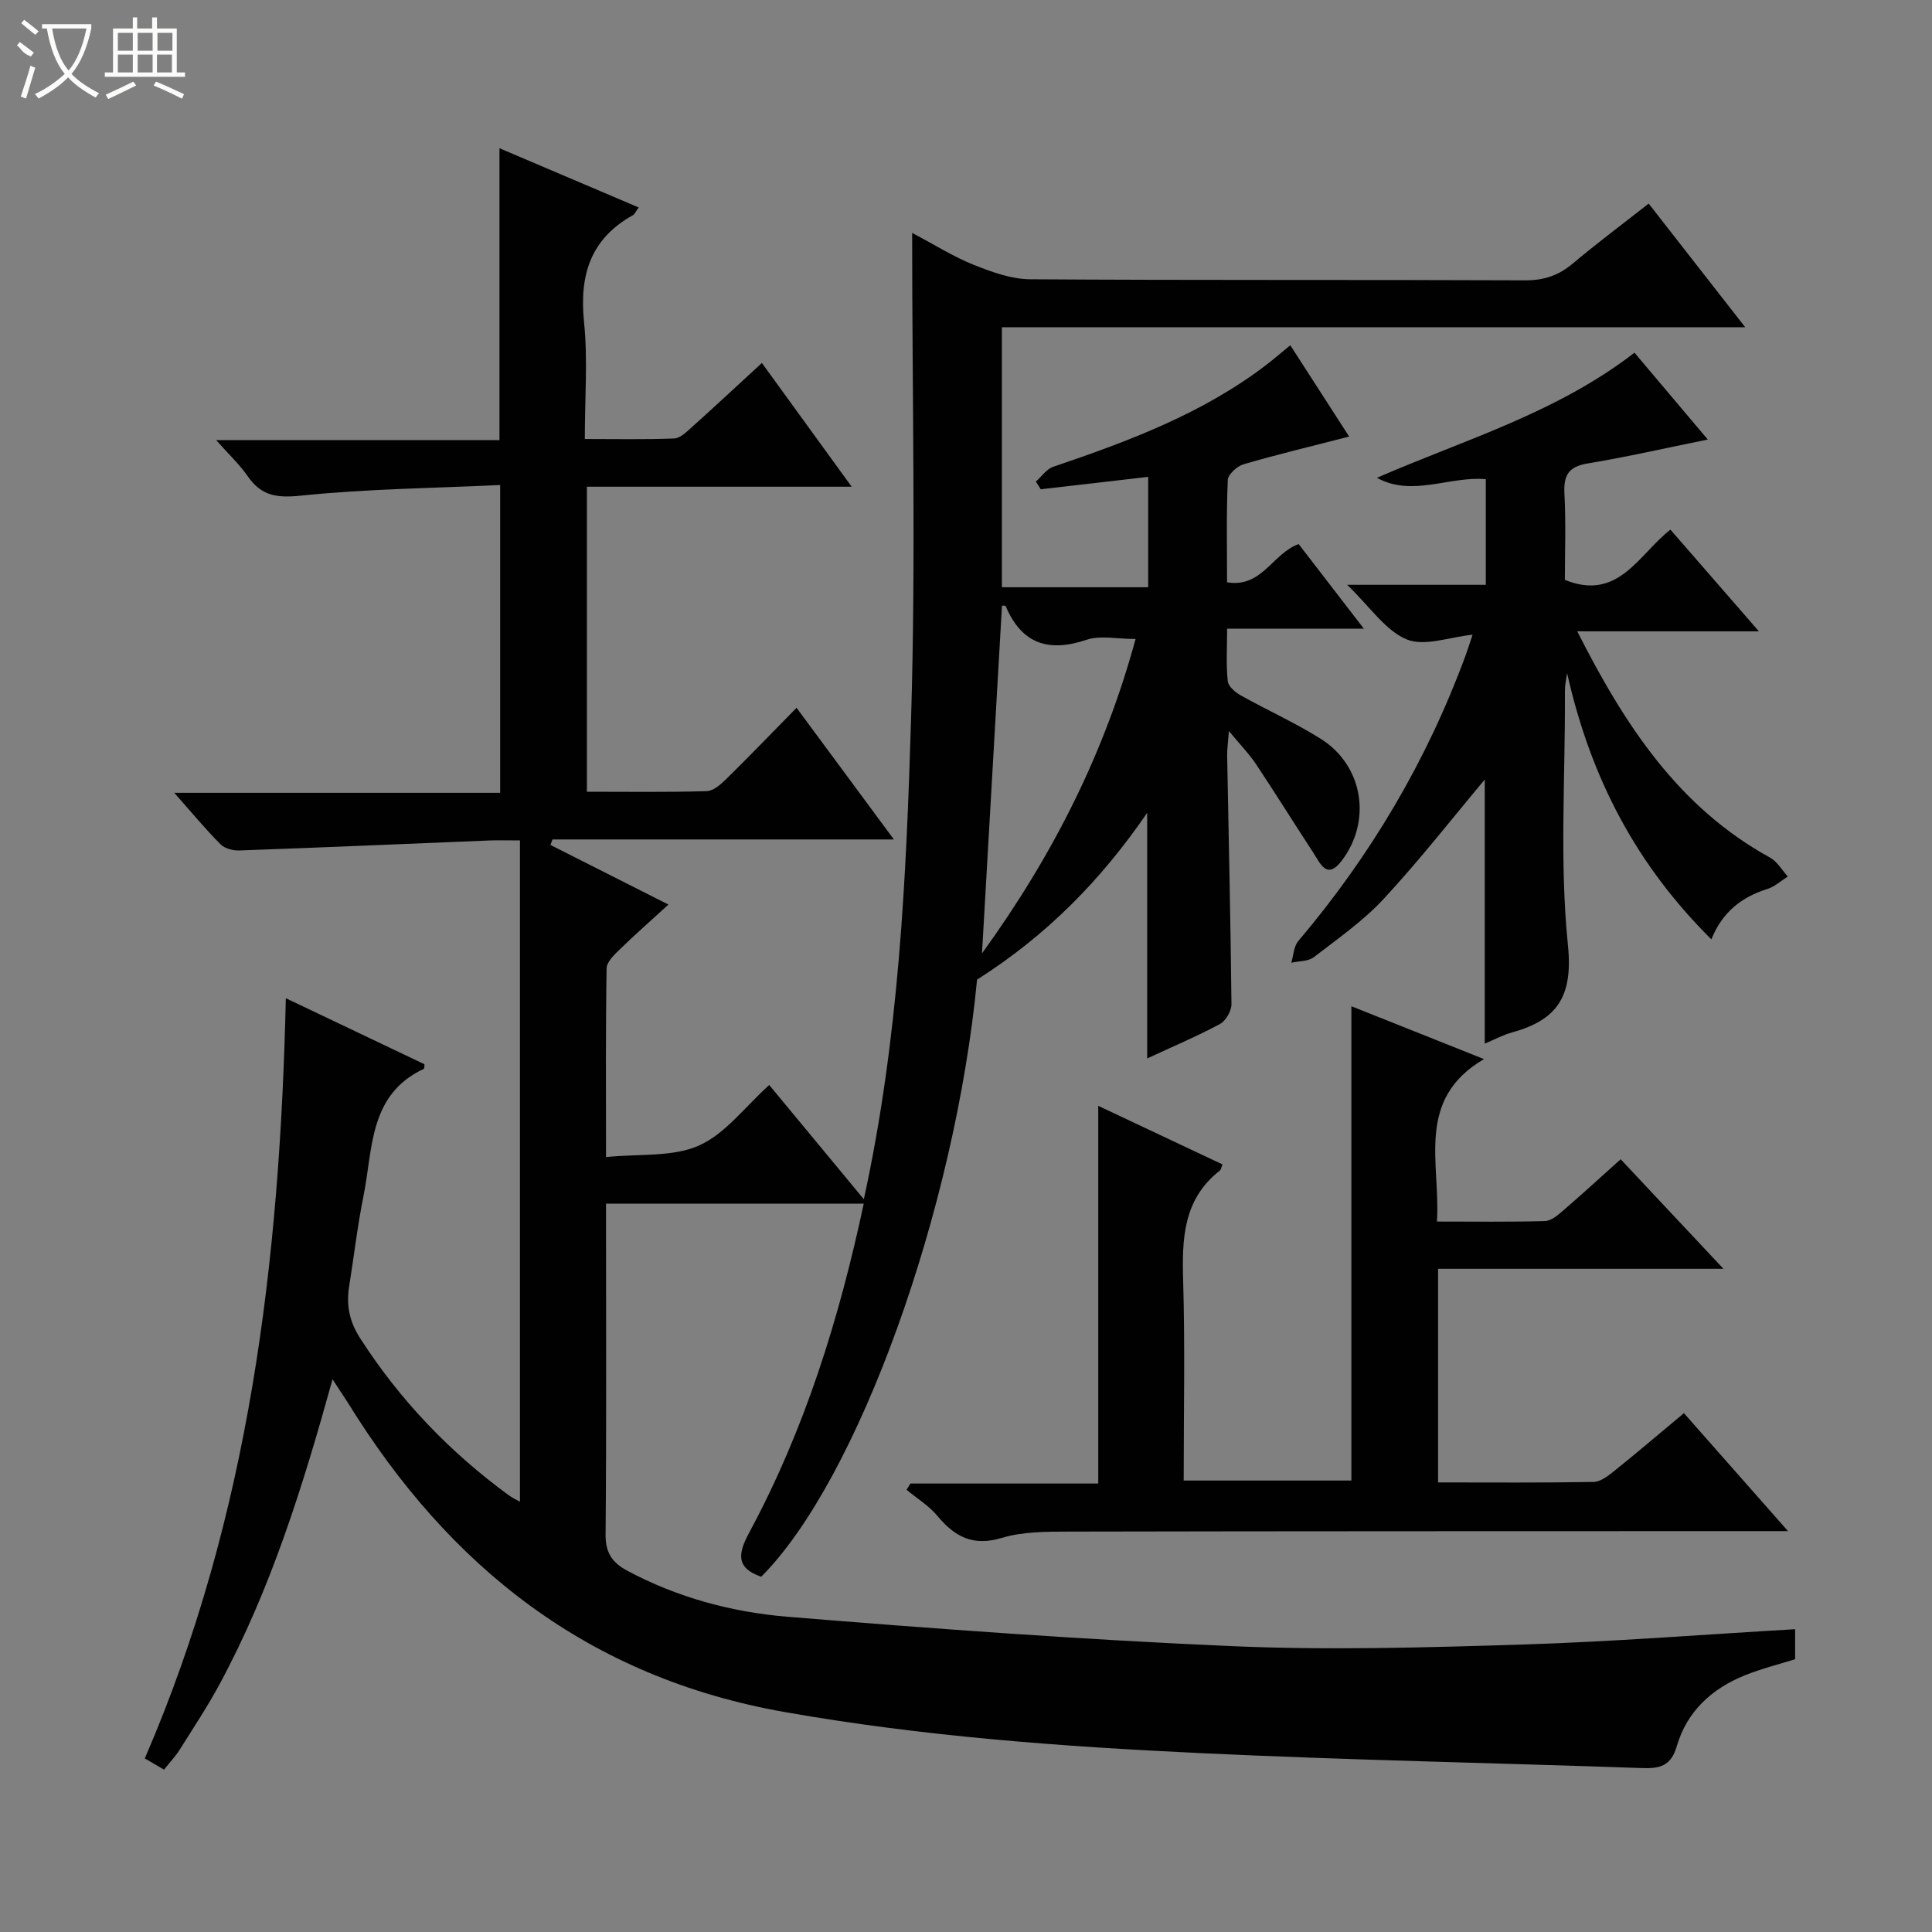
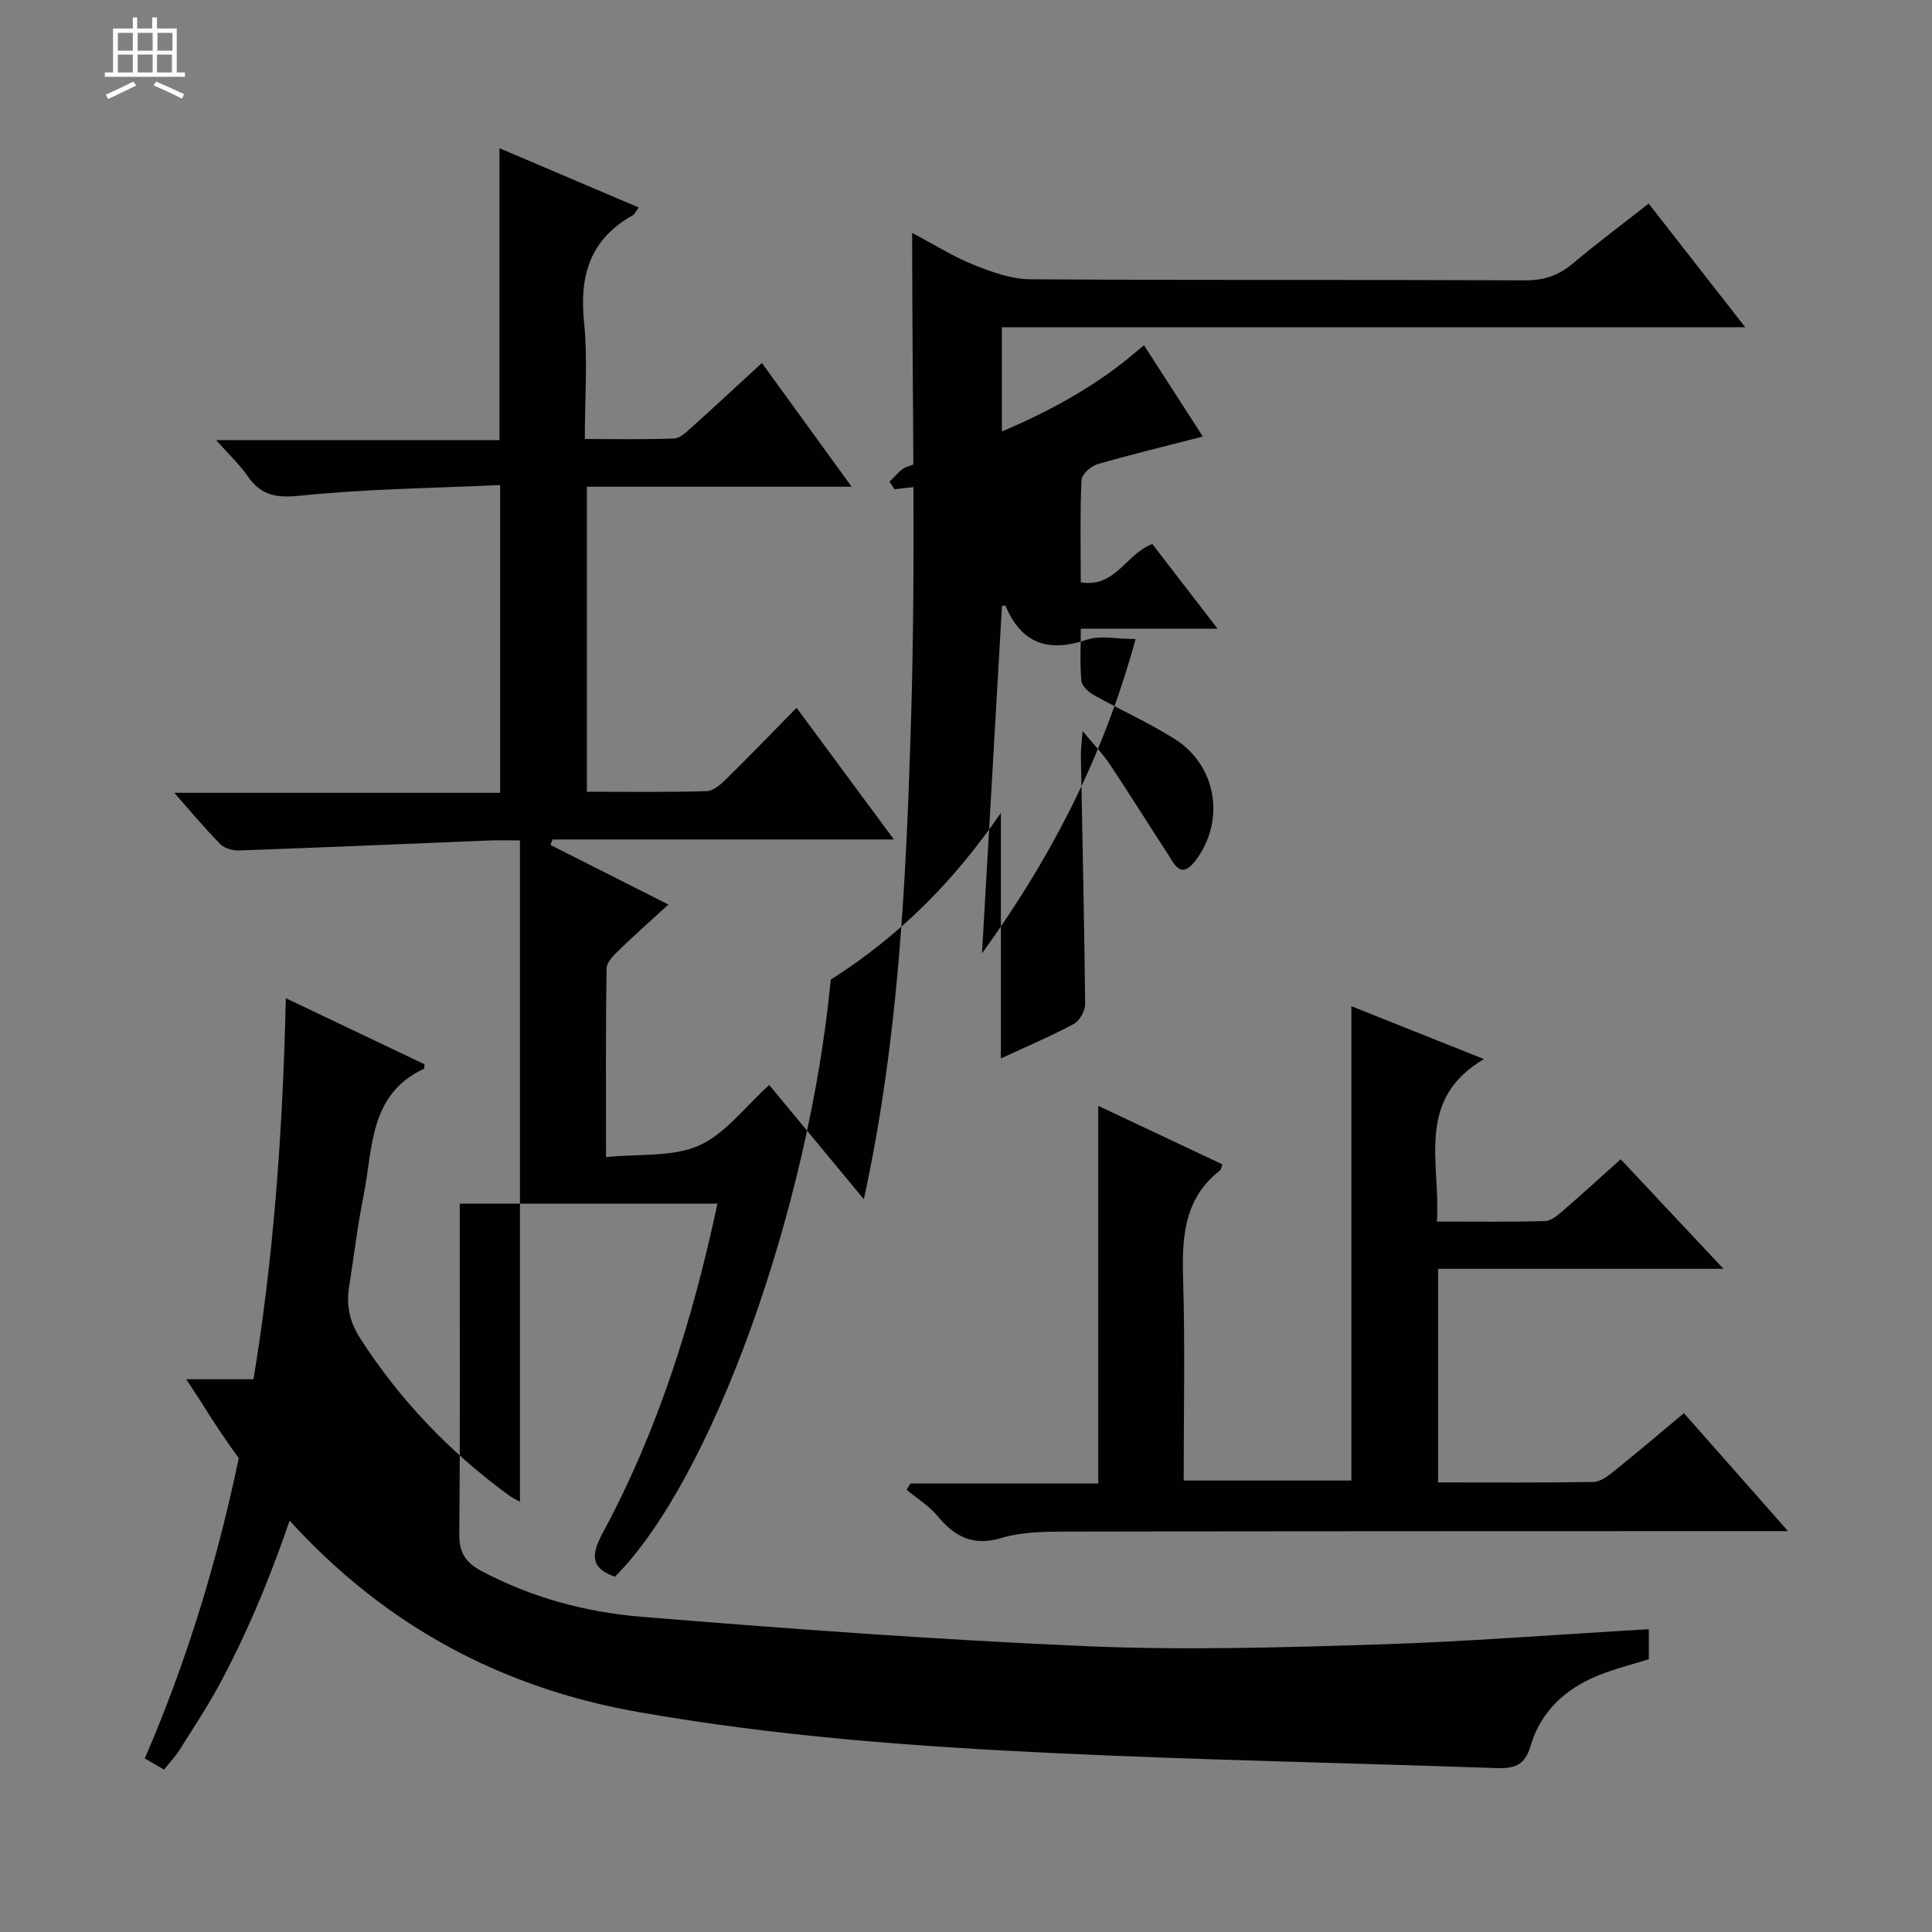
<svg xmlns="http://www.w3.org/2000/svg" enable-background="new 0 0 400 400" viewBox="0 0 400 400">
  <rect x="0" y="0" width="400" height="400" fill="#808080" stroke="none" />
  <g fill="#010102">
-     <path d="m68.85 285.56c-6.21 22.41-12.8 43.47-23.33 63.03-2.52 4.68-5.47 9.13-8.3 13.64-.87 1.39-2.03 2.6-3.26 4.15-1.37-.8-2.58-1.51-3.98-2.32 21.71-50.17 27.95-103 29.2-157.39 9.9 4.72 19.3 9.2 28.7 13.67-.04.37.02.88-.13.95-11.42 5.33-10.52 16.56-12.49 26.32-1.25 6.18-1.97 12.46-2.97 18.7-.63 3.91.03 7.28 2.3 10.8 8.22 12.78 18.5 23.51 30.72 32.45.76.55 1.63.95 2.34 1.36 0-45.56 0-90.92 0-136.92-2.72 0-4.5-.06-6.27.01-17.26.7-34.53 1.45-51.8 2.07-1.31.05-3.05-.4-3.92-1.27-3.13-3.15-5.97-6.59-9.58-10.67h67.47c0-21.19 0-41.89 0-63.72-13.85.65-27.63.79-41.28 2.2-4.98.51-8.16.05-10.97-4.01-1.69-2.44-3.92-4.52-6.54-7.48h58.65c0-20.4 0-40.12 0-60.44 9.61 4.09 19.13 8.14 28.82 12.26-.62.85-.83 1.4-1.22 1.62-8.81 4.91-11.08 12.46-10.09 22.13.79 7.74.16 15.62.16 24.19 6.34 0 12.43.13 18.51-.11 1.25-.05 2.57-1.38 3.65-2.34 4.7-4.22 9.32-8.52 14.5-13.29 6.16 8.49 12.14 16.73 18.59 25.62-18.64 0-36.52 0-54.82 0v63.15c8.27 0 16.55.12 24.81-.12 1.38-.04 2.91-1.4 4.03-2.5 4.75-4.66 9.36-9.46 14.57-14.76 6.75 9.13 13.19 17.84 20.15 27.26-24.2 0-47.44 0-70.68 0-.14.38-.28.76-.42 1.14 7.97 4.03 15.94 8.06 24.42 12.34-3.61 3.31-6.93 6.22-10.09 9.3-1.14 1.1-2.69 2.58-2.71 3.91-.21 12.63-.12 25.25-.12 39.07 6.87-.71 13.75.04 19.22-2.38 5.48-2.43 9.55-8.03 14.57-12.54 6.41 7.74 12.63 15.24 19.59 23.65 7.29-33.45 8.78-66.54 9.78-99.54 1-33.08.22-66.22.22-100.53 4.69 2.48 8.54 4.92 12.7 6.59 3.73 1.49 7.79 2.98 11.72 3.01 34.16.23 68.33.07 102.49.22 3.94.02 6.97-1.03 9.92-3.52 4.95-4.17 10.15-8.04 15.66-12.37 6.6 8.45 13.01 16.66 19.99 25.6-51.65 0-102.61 0-153.9 0v53.83h30.29c0-7.46 0-15.02 0-22.85-7.53.87-14.88 1.72-22.24 2.57-.34-.53-.68-1.06-1.02-1.59 1.19-1.04 2.2-2.59 3.58-3.06 15.62-5.31 31.03-11.03 44.29-21.23 1.45-1.11 2.83-2.32 4.81-3.94 4.07 6.31 8.06 12.52 12.19 18.91-7.6 1.95-14.79 3.67-21.88 5.74-1.34.39-3.2 2.1-3.25 3.26-.31 6.96-.15 13.95-.15 21.17 7.23 1.2 9.37-5.94 14.82-7.92 4.16 5.4 8.48 11 13.5 17.52-9.89 0-18.74 0-28.31 0 0 4.03-.22 7.47.13 10.85.11 1.08 1.55 2.33 2.69 2.96 5.51 3.09 11.33 5.68 16.65 9.05 8.75 5.55 10.54 17.07 4.17 25.29-3 3.87-4.35.45-5.74-1.68-4-6.11-7.85-12.32-11.9-18.39-1.45-2.18-3.31-4.08-5.63-6.89-.17 2.34-.38 3.73-.36 5.12.31 17.14.72 34.28.89 51.43.01 1.4-1.17 3.46-2.38 4.11-4.8 2.57-9.84 4.7-15.07 7.13 0-17.05 0-33.64 0-50.85-9.53 13.9-20.76 25.35-35.22 34.53-4.55 47.65-24.66 103.57-44.69 123.63-5.3-1.84-4.81-4.82-2.49-9.13 11.5-21.34 18.62-44.23 23.72-68.12-17.81 0-35.26 0-53.36 0v5.02c0 21.16.1 42.33-.09 63.49-.03 3.72 1.32 5.78 4.42 7.45 10.43 5.6 21.76 8.63 33.33 9.58 30.64 2.51 61.32 4.75 92.03 6.08 19.91.86 39.92.29 59.86-.33 18.77-.58 37.5-2.07 56.64-3.18v6.21c-3.33 1.05-7 1.96-10.47 3.36-6.8 2.76-11.95 7.48-14.02 14.63-1.2 4.15-3.54 4.68-7.23 4.55-30.43-1.07-60.88-1.65-91.29-3.09-28.85-1.36-57.61-3.47-86.19-8.51-40.63-7.16-69.46-29.96-90.53-64.2-.84-1.27-1.66-2.5-3.08-4.7zm134.46-88.17c14.86-20.54 25.4-41.62 31.8-65.09-3.87 0-7.28-.8-10.11.15-7.92 2.67-13.47.87-16.79-6.97-.06-.13-.58-.06-.76-.08-1.36 23.53-2.71 47.05-4.14 71.99z" />
+     <path d="m68.85 285.56c-6.21 22.41-12.8 43.47-23.33 63.03-2.52 4.68-5.47 9.13-8.3 13.64-.87 1.39-2.03 2.6-3.26 4.15-1.37-.8-2.58-1.51-3.98-2.32 21.71-50.17 27.95-103 29.2-157.39 9.9 4.72 19.3 9.2 28.7 13.67-.04.37.02.88-.13.95-11.42 5.33-10.52 16.56-12.49 26.32-1.25 6.18-1.97 12.46-2.97 18.7-.63 3.91.03 7.28 2.3 10.8 8.22 12.78 18.5 23.51 30.72 32.45.76.55 1.63.95 2.34 1.36 0-45.56 0-90.92 0-136.92-2.72 0-4.5-.06-6.27.01-17.26.7-34.53 1.45-51.8 2.07-1.31.05-3.05-.4-3.92-1.27-3.13-3.15-5.97-6.59-9.58-10.67h67.47c0-21.19 0-41.89 0-63.72-13.85.65-27.63.79-41.28 2.2-4.98.51-8.16.05-10.97-4.01-1.69-2.44-3.92-4.52-6.54-7.48h58.65c0-20.4 0-40.12 0-60.44 9.61 4.09 19.13 8.14 28.82 12.26-.62.85-.83 1.4-1.22 1.62-8.81 4.91-11.08 12.46-10.09 22.13.79 7.74.16 15.62.16 24.19 6.34 0 12.43.13 18.51-.11 1.25-.05 2.57-1.38 3.65-2.34 4.7-4.22 9.32-8.52 14.5-13.29 6.16 8.49 12.14 16.73 18.59 25.62-18.64 0-36.52 0-54.82 0v63.15c8.27 0 16.55.12 24.81-.12 1.38-.04 2.91-1.4 4.03-2.5 4.75-4.66 9.36-9.46 14.57-14.76 6.75 9.13 13.19 17.84 20.15 27.26-24.2 0-47.44 0-70.68 0-.14.38-.28.76-.42 1.14 7.97 4.03 15.94 8.06 24.42 12.34-3.61 3.31-6.93 6.22-10.09 9.3-1.14 1.1-2.69 2.58-2.71 3.91-.21 12.63-.12 25.25-.12 39.07 6.87-.71 13.75.04 19.22-2.38 5.48-2.43 9.55-8.03 14.57-12.54 6.41 7.74 12.63 15.24 19.59 23.65 7.29-33.45 8.78-66.54 9.78-99.54 1-33.08.22-66.22.22-100.53 4.69 2.48 8.54 4.92 12.7 6.59 3.73 1.49 7.79 2.98 11.72 3.01 34.16.23 68.33.07 102.49.22 3.94.02 6.97-1.03 9.92-3.52 4.95-4.17 10.15-8.04 15.66-12.37 6.6 8.45 13.01 16.66 19.99 25.6-51.65 0-102.61 0-153.9 0v53.83c0-7.46 0-15.02 0-22.85-7.53.87-14.88 1.72-22.24 2.57-.34-.53-.68-1.06-1.02-1.59 1.19-1.04 2.2-2.59 3.58-3.06 15.62-5.31 31.03-11.03 44.29-21.23 1.45-1.11 2.83-2.32 4.81-3.94 4.07 6.31 8.06 12.52 12.19 18.91-7.6 1.95-14.79 3.67-21.88 5.74-1.34.39-3.2 2.1-3.25 3.26-.31 6.96-.15 13.95-.15 21.17 7.23 1.2 9.37-5.94 14.82-7.92 4.16 5.4 8.48 11 13.5 17.52-9.89 0-18.74 0-28.31 0 0 4.03-.22 7.47.13 10.85.11 1.08 1.55 2.33 2.69 2.96 5.51 3.09 11.33 5.68 16.65 9.05 8.75 5.55 10.54 17.07 4.17 25.29-3 3.87-4.35.45-5.74-1.68-4-6.11-7.85-12.32-11.9-18.39-1.45-2.18-3.31-4.08-5.63-6.89-.17 2.34-.38 3.73-.36 5.12.31 17.14.72 34.28.89 51.43.01 1.4-1.17 3.46-2.38 4.11-4.8 2.57-9.84 4.7-15.07 7.13 0-17.05 0-33.64 0-50.85-9.53 13.9-20.76 25.35-35.22 34.53-4.55 47.65-24.66 103.57-44.69 123.63-5.3-1.84-4.81-4.82-2.49-9.13 11.5-21.34 18.62-44.23 23.72-68.12-17.81 0-35.26 0-53.36 0v5.02c0 21.16.1 42.33-.09 63.49-.03 3.72 1.32 5.78 4.42 7.45 10.43 5.6 21.76 8.63 33.33 9.58 30.64 2.51 61.32 4.75 92.03 6.08 19.91.86 39.92.29 59.86-.33 18.77-.58 37.5-2.07 56.64-3.18v6.21c-3.33 1.05-7 1.96-10.47 3.36-6.8 2.76-11.95 7.48-14.02 14.63-1.2 4.15-3.54 4.68-7.23 4.55-30.43-1.07-60.88-1.65-91.29-3.09-28.85-1.36-57.61-3.47-86.19-8.51-40.63-7.16-69.46-29.96-90.53-64.2-.84-1.27-1.66-2.5-3.08-4.7zm134.46-88.17c14.86-20.54 25.4-41.62 31.8-65.09-3.87 0-7.28-.8-10.11.15-7.92 2.67-13.47.87-16.79-6.97-.06-.13-.58-.06-.76-.08-1.36 23.53-2.71 47.05-4.14 71.99z" />
    <path d="m348.64 292.58c7.04 7.98 13.9 15.76 21.55 24.42-3 0-4.77 0-6.53 0-47.47.02-94.95 0-142.42.1-4.63.01-9.49 0-13.85 1.31-5.96 1.79-9.71-.24-13.31-4.56-1.76-2.11-4.24-3.62-6.39-5.41.27-.43.54-.86.8-1.29h38.89c0-26.17 0-51.87 0-78.2 8.56 4.04 17.15 8.08 25.72 12.13-.27.67-.31 1.08-.53 1.26-7.62 5.95-7.87 14.14-7.61 22.86.4 13.63.11 27.29.11 41.33h34.72c0-32.61 0-65.15 0-98.2 8.75 3.49 17.92 7.14 27.45 10.94-14.3 8.4-8.96 21.52-9.74 33.64 7.81 0 15.09.1 22.37-.1 1.26-.04 2.64-1.2 3.71-2.13 4.02-3.47 7.93-7.05 11.96-10.67 6.92 7.37 13.74 14.64 21.28 22.68-20.16 0-39.45 0-59.08 0v44.23c10.94 0 21.57.09 32.19-.1 1.43-.03 3-1.23 4.23-2.23 4.8-3.85 9.47-7.84 14.48-12.01z" />
-     <path d="m345.84 109.65c6.02 6.92 11.9 13.68 18.32 21.06-12.62 0-24.63 0-37.61 0 9.85 19.44 20.96 36.43 39.94 46.86 1.48.82 2.45 2.58 3.66 3.9-1.4.88-2.7 2.1-4.23 2.58-5.32 1.67-9.32 4.76-11.6 10.43-15.36-15.24-24.92-33.1-29.87-55.12-.28 1.87-.39 2.36-.42 2.86-.04.66-.03 1.33-.03 2 .06 17.16-1.11 34.44.62 51.43 1.1 10.72-2.24 15.52-11.59 18.11-1.87.52-3.62 1.47-5.63 2.31 0-18.82 0-37.26 0-54.67-6.58 7.84-13.38 16.56-20.87 24.65-4.25 4.6-9.53 8.28-14.53 12.13-1.16.89-3.08.79-4.65 1.14.46-1.51.5-3.37 1.44-4.48 15-17.69 26.61-37.33 34.63-59.1.5-1.37.94-2.76 1.46-4.33-4.8.48-9.96 2.5-13.64.97-4.42-1.84-7.57-6.72-12.32-11.3h28.7c0-7.54 0-14.46 0-21.87-7.43-.69-15.25 3.76-22.55-.29 18.36-7.96 37.27-13.47 53.33-25.9 5.07 6.01 9.95 11.79 15.18 17.98-8.74 1.77-16.76 3.61-24.86 4.95-4 .66-5.03 2.48-4.82 6.29.32 5.96.09 11.96.09 17.82 11.07 4.49 15.22-5.21 21.85-10.41z" />
  </g>
-   <path d="m6.4 11.7c-2-.8-1.9-1.6-2.9-2.3l.6-.7c.9.7 1.9 1.4 2.9 2.2zm-2.1 8.3c.7-2.1 1.4-4.2 2-6.4.2.1.6.3 1 .4-.7 2.3-1.3 4.4-1.9 6.4zm3-12.8c-1.1-.9-2.1-1.7-2.9-2.4l.6-.7c1 .8 2 1.5 3 2.4zm1.4-1.3v-.9h10.2v.9c-.9 4.2-2.3 7.3-4.1 9.4 1.3 1.4 3.2 2.7 5.7 4-.2.2-.4.5-.7.9-2.5-1.4-4.4-2.7-5.7-4.2-1.4 1.5-3.5 3-6.1 4.4 0 0 0 0-.1-.1-.3-.4-.5-.7-.7-.8 2.7-1.3 4.7-2.8 6.2-4.2-1.8-2.2-3-5.3-3.7-9.4zm9.2 0h-7.1c.6 3.8 1.7 6.7 3.4 8.7 1.7-2 2.9-4.8 3.7-8.7z" fill="#fbfcfa" />
  <path d="m31.6 3.6h.9v2.3h4.1v9.1h1.7v.9h-16.6v-.9h1.7v-9.1h4.1v-2.3h.9v2.3h3.1v-2.3zm-4 13.3.6.8c-1.9.9-3.8 1.9-5.8 2.8-.2-.3-.3-.6-.5-.9 2-.9 3.9-1.8 5.7-2.7zm-3.2-10.1v3.7h3.1v-3.7zm0 4.5v3.7h3.1v-3.7zm4.1-4.5v3.7h3.1v-3.7zm0 4.5v3.7h3.1v-3.7zm9.1 9.1c-2.1-1.1-4.1-2-5.8-2.7l.5-.8c2.2.9 4.1 1.8 5.8 2.6l-.4.9zm-1.9-13.6h-3.1v3.7h3.1zm-3.2 4.5v3.7h3.1v-3.7z" fill="#fbfcfa" />
</svg>